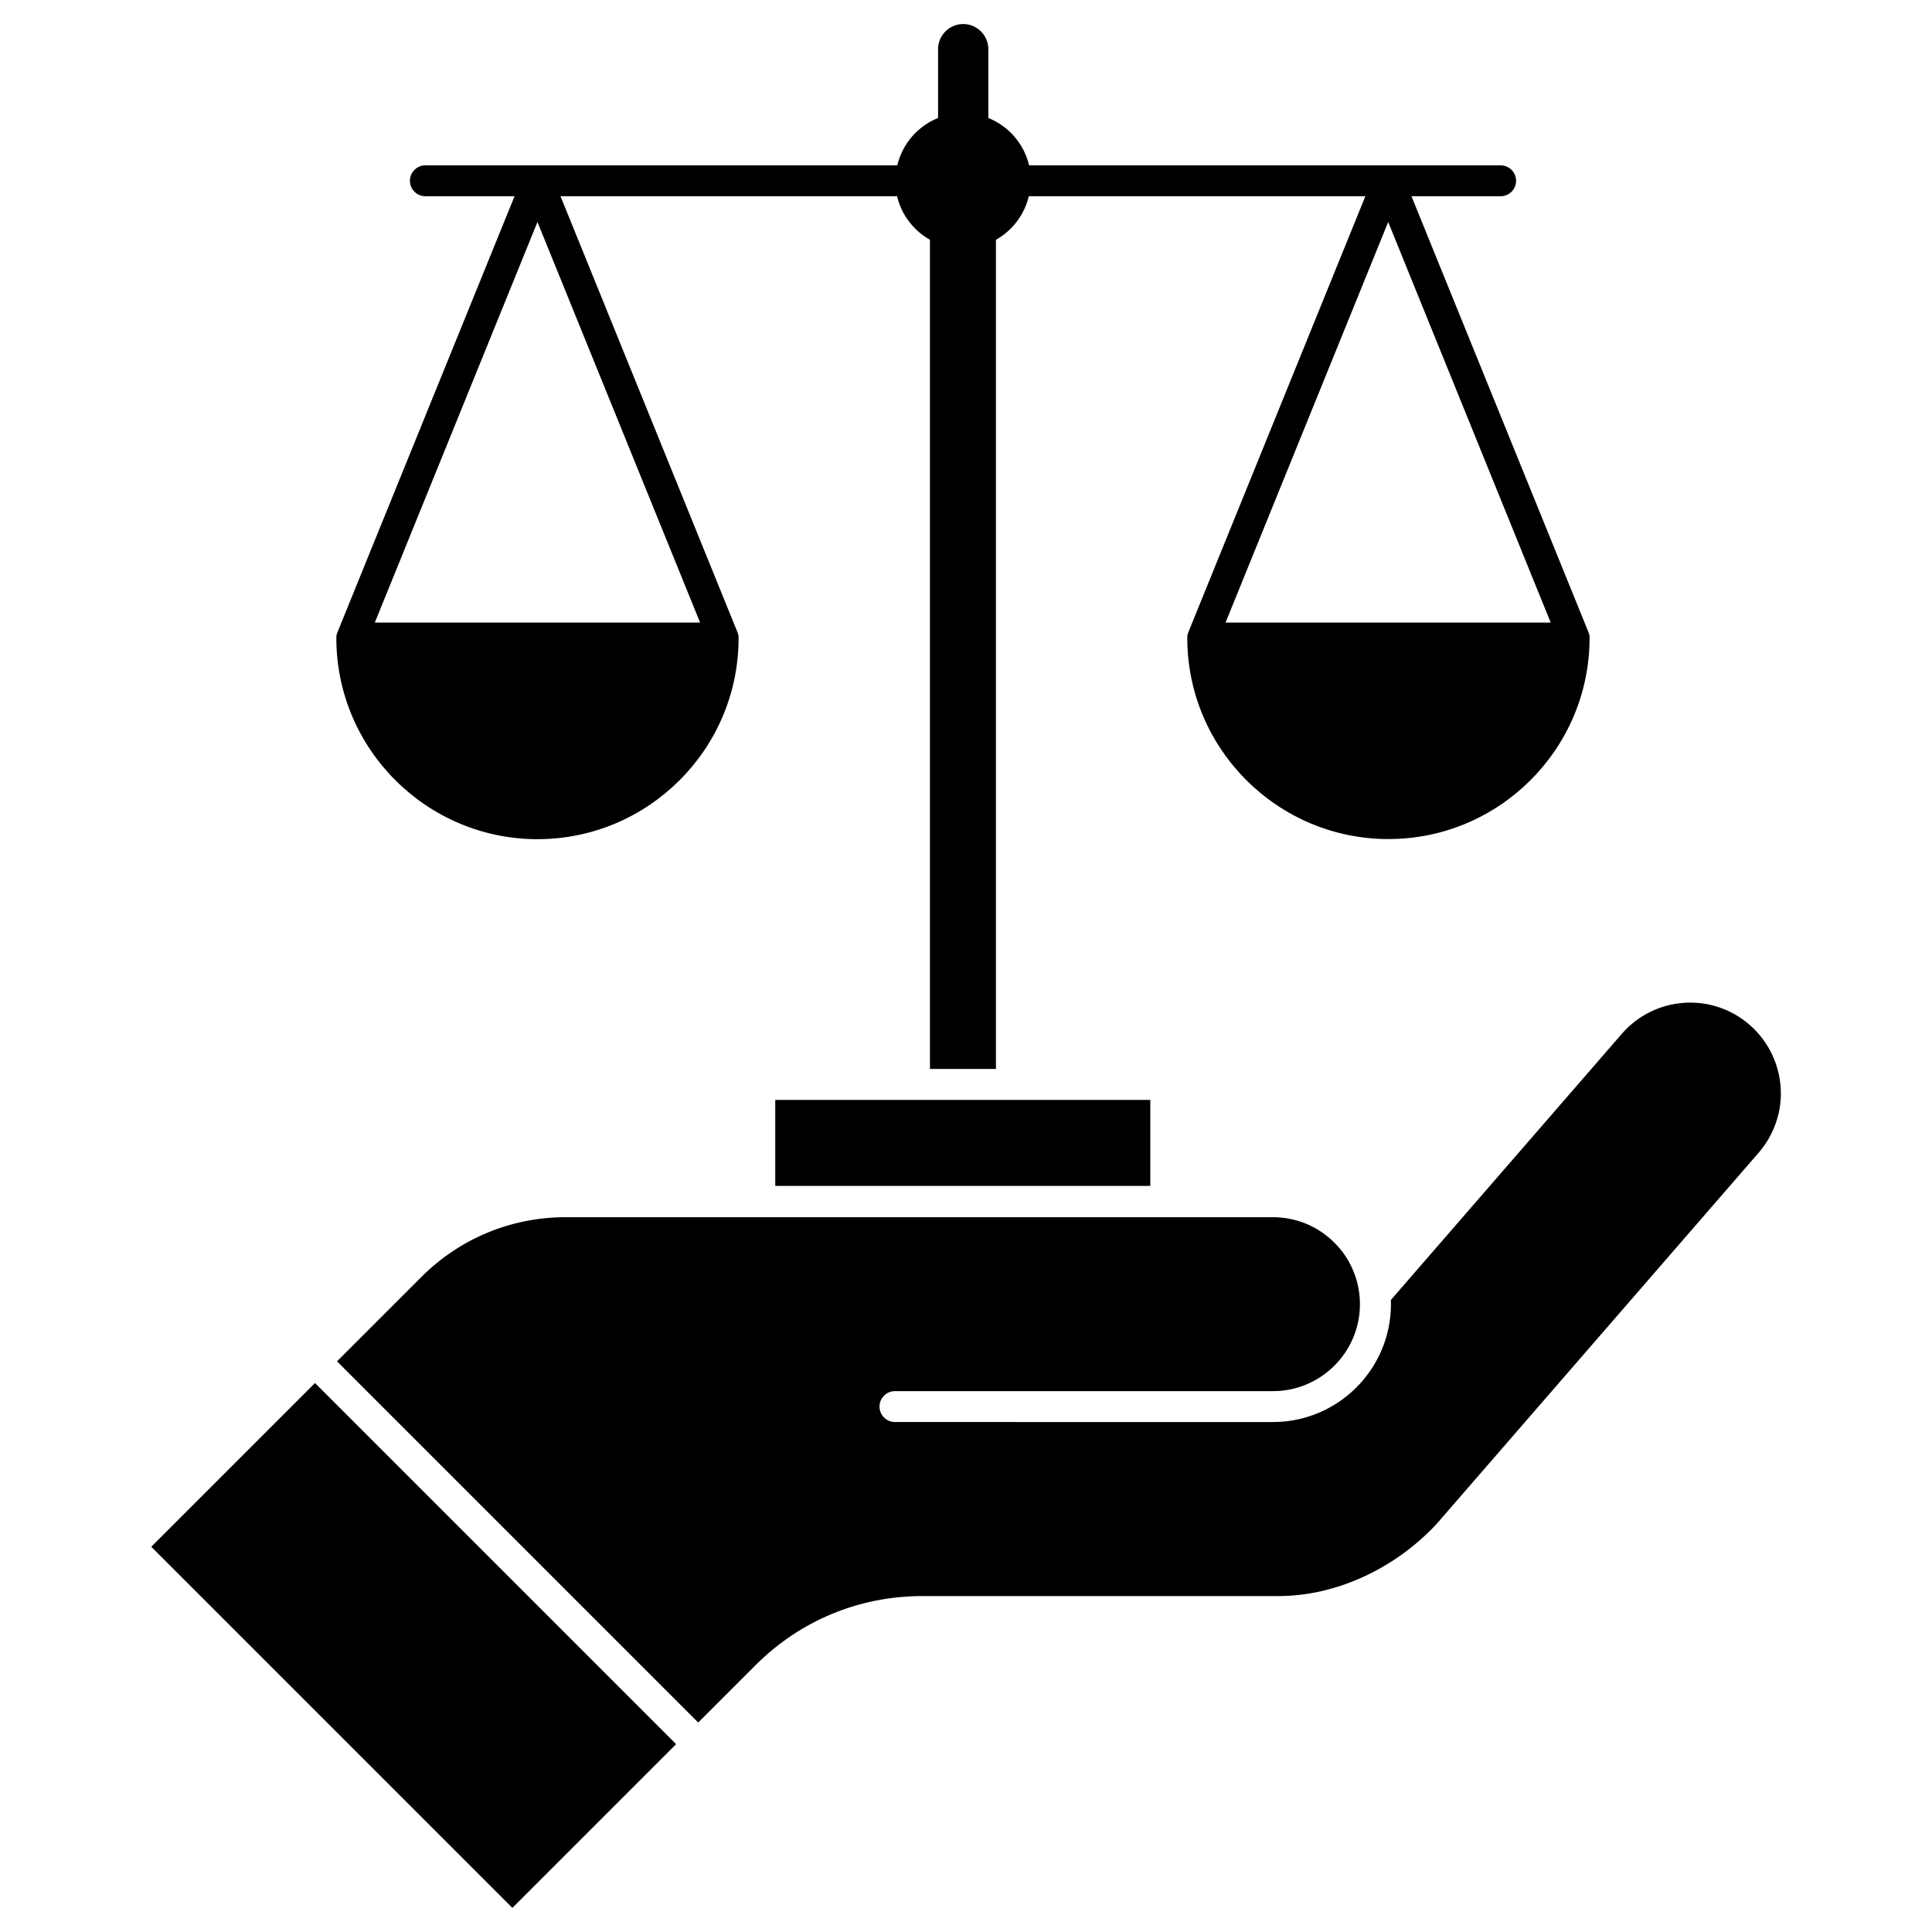
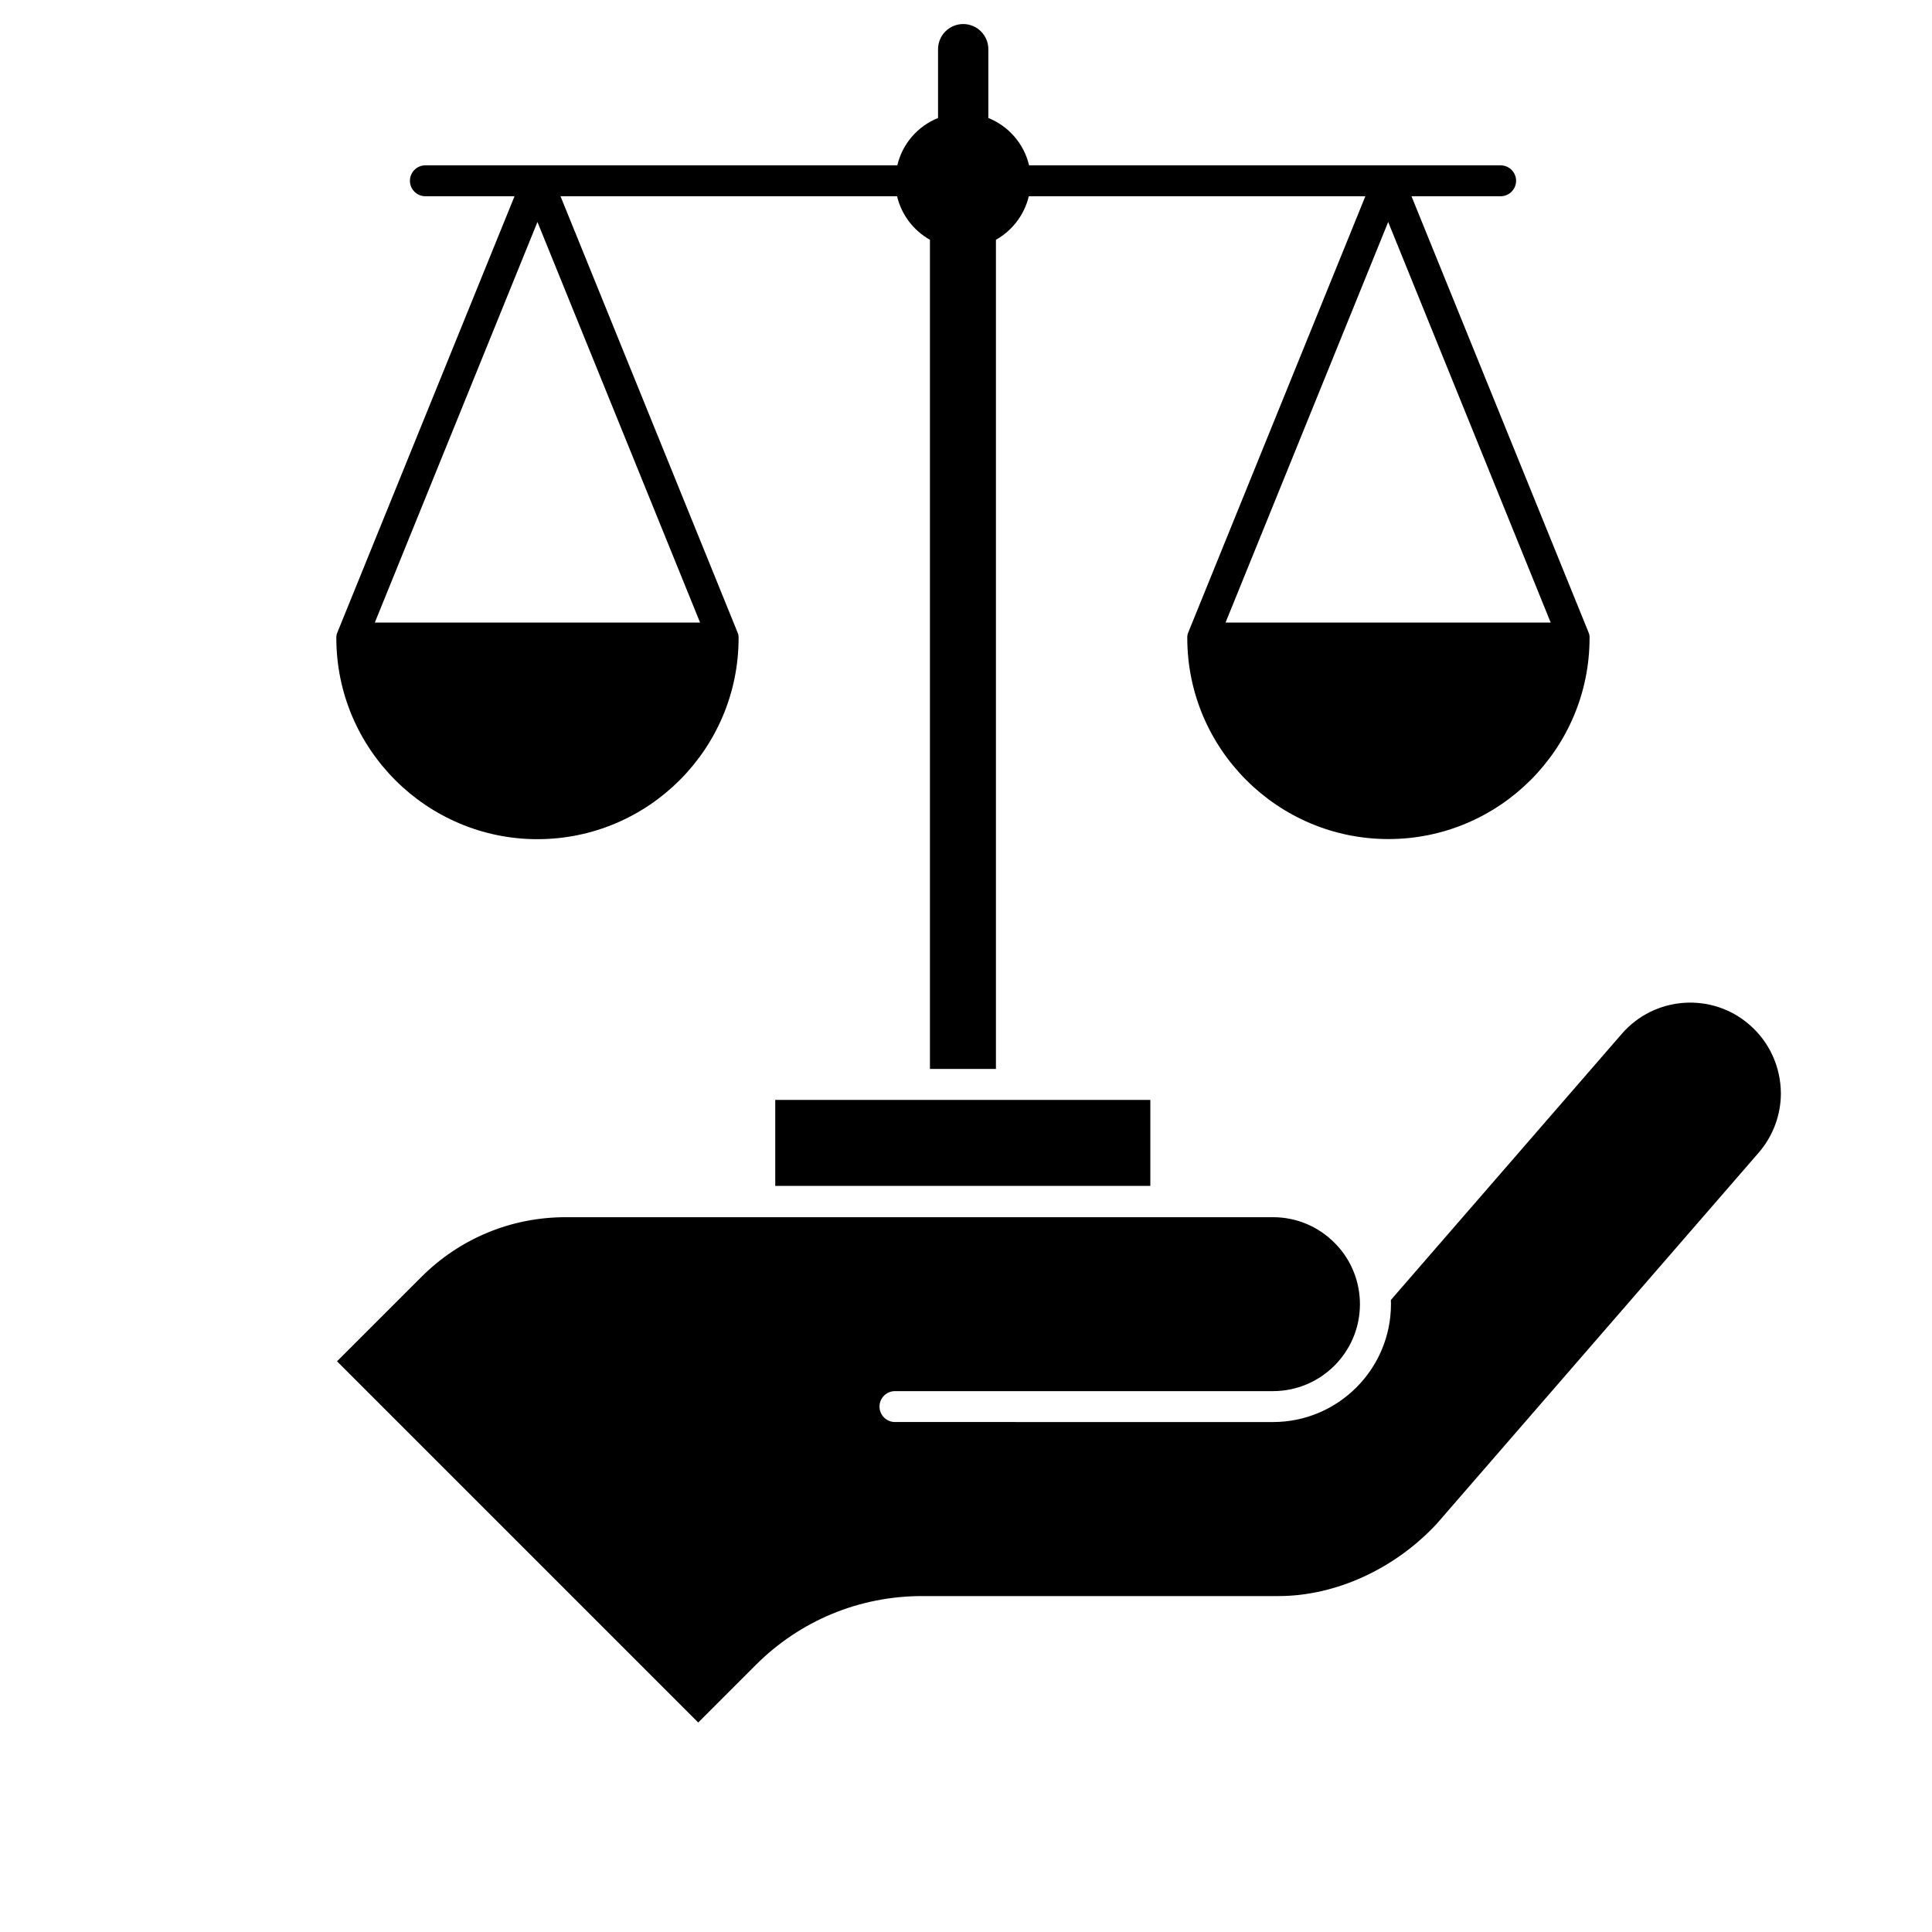
<svg xmlns="http://www.w3.org/2000/svg" fill="#000000" width="800px" height="800px" version="1.1" viewBox="144 144 512 512">
  <g>
    <path d="m607.63 415.57c-9.98-8.68-25.156-7.606-33.836 2.406l-61.203 70.535c0 0.359 0.031 0.715 0.031 1.074 0 17.227-14.008 31.27-31.27 31.27l-100.18-0.004c-2.273 0-4.094-1.852-4.094-4.094 0-2.273 1.852-4.094 4.094-4.094h100.18c12.711 0 23.047-10.336 23.047-23.047 0-0.715-0.031-1.43-0.098-2.082-0.488-5.363-2.828-10.402-6.664-14.203-4.356-4.356-10.141-6.762-16.285-6.762h-187.42c-14.465 0-28.051 5.625-38.289 15.863l-22.332 22.332 95.723 95.723 15.246-15.246c11.766-11.766 27.434-18.266 44.109-18.266h94.422c15.113 0 30.781-7.152 41.93-19.145l85.324-98.355c3.769-4.356 5.883-9.945 5.883-15.699-0.031-7.059-3.055-13.656-8.32-18.207z" />
    <path d="m349.45 435.49v22.785h99.398v-22.785z" />
    <path d="m286.43 366.39c29.383 0 53.305-23.891 53.305-53.305v-0.324-0.066c0-0.066 0-0.129-0.031-0.195 0-0.066-0.031-0.129-0.031-0.195 0-0.066-0.031-0.129-0.031-0.195s-0.031-0.129-0.066-0.195c-0.031-0.066-0.031-0.098-0.066-0.164-0.031-0.098-0.066-0.195-0.098-0.262l-46.871-115.48h89.191c1.172 4.941 4.387 9.102 8.711 11.539v219.73h17.488v-219.73c4.324-2.438 7.539-6.598 8.711-11.539h89.191l-46.871 115.45c-0.031 0.098-0.066 0.164-0.098 0.262-0.031 0.066-0.031 0.098-0.066 0.164-0.031 0.066-0.031 0.129-0.066 0.195-0.031 0.066-0.031 0.129-0.031 0.195 0 0.066-0.031 0.129-0.031 0.195s-0.031 0.129-0.031 0.195v0.066 0.324c0 29.383 23.922 53.305 53.305 53.305 29.383 0 53.305-23.891 53.305-53.305v-0.324-0.066c0-0.066 0-0.129-0.031-0.195 0-0.066-0.031-0.129-0.031-0.195 0-0.066-0.031-0.129-0.031-0.195s-0.031-0.129-0.066-0.195c-0.031-0.066-0.031-0.098-0.066-0.164-0.031-0.098-0.066-0.195-0.098-0.262l-46.871-115.45h23.629c2.273 0 4.094-1.852 4.094-4.094 0-2.273-1.852-4.094-4.094-4.094h-29.707l-95.266-0.004c-1.332-5.719-5.43-10.402-10.793-12.547v-18.234c0-3.672-2.988-6.664-6.664-6.664-3.672 0-6.664 2.992-6.664 6.664v18.234c-5.363 2.144-9.457 6.824-10.793 12.547h-125.07c-2.273 0-4.094 1.852-4.094 4.094 0 2.273 1.852 4.094 4.094 4.094h23.629l-46.902 115.49c-0.031 0.098-0.066 0.164-0.098 0.262-0.031 0.066-0.031 0.098-0.066 0.164-0.031 0.066-0.031 0.129-0.066 0.195-0.031 0.066-0.031 0.129-0.031 0.195s-0.031 0.129-0.031 0.195-0.031 0.129-0.031 0.195v0.066 0.324c0 29.375 23.922 53.301 53.305 53.301zm268.52-57.402h-86.168l43.102-106.16zm-268.52-106.16 43.102 106.16h-86.203z" />
-     <path d="m184.08 553.91 43.395-43.395 95.703 95.703-43.395 43.395z" />
  </g>
</svg>